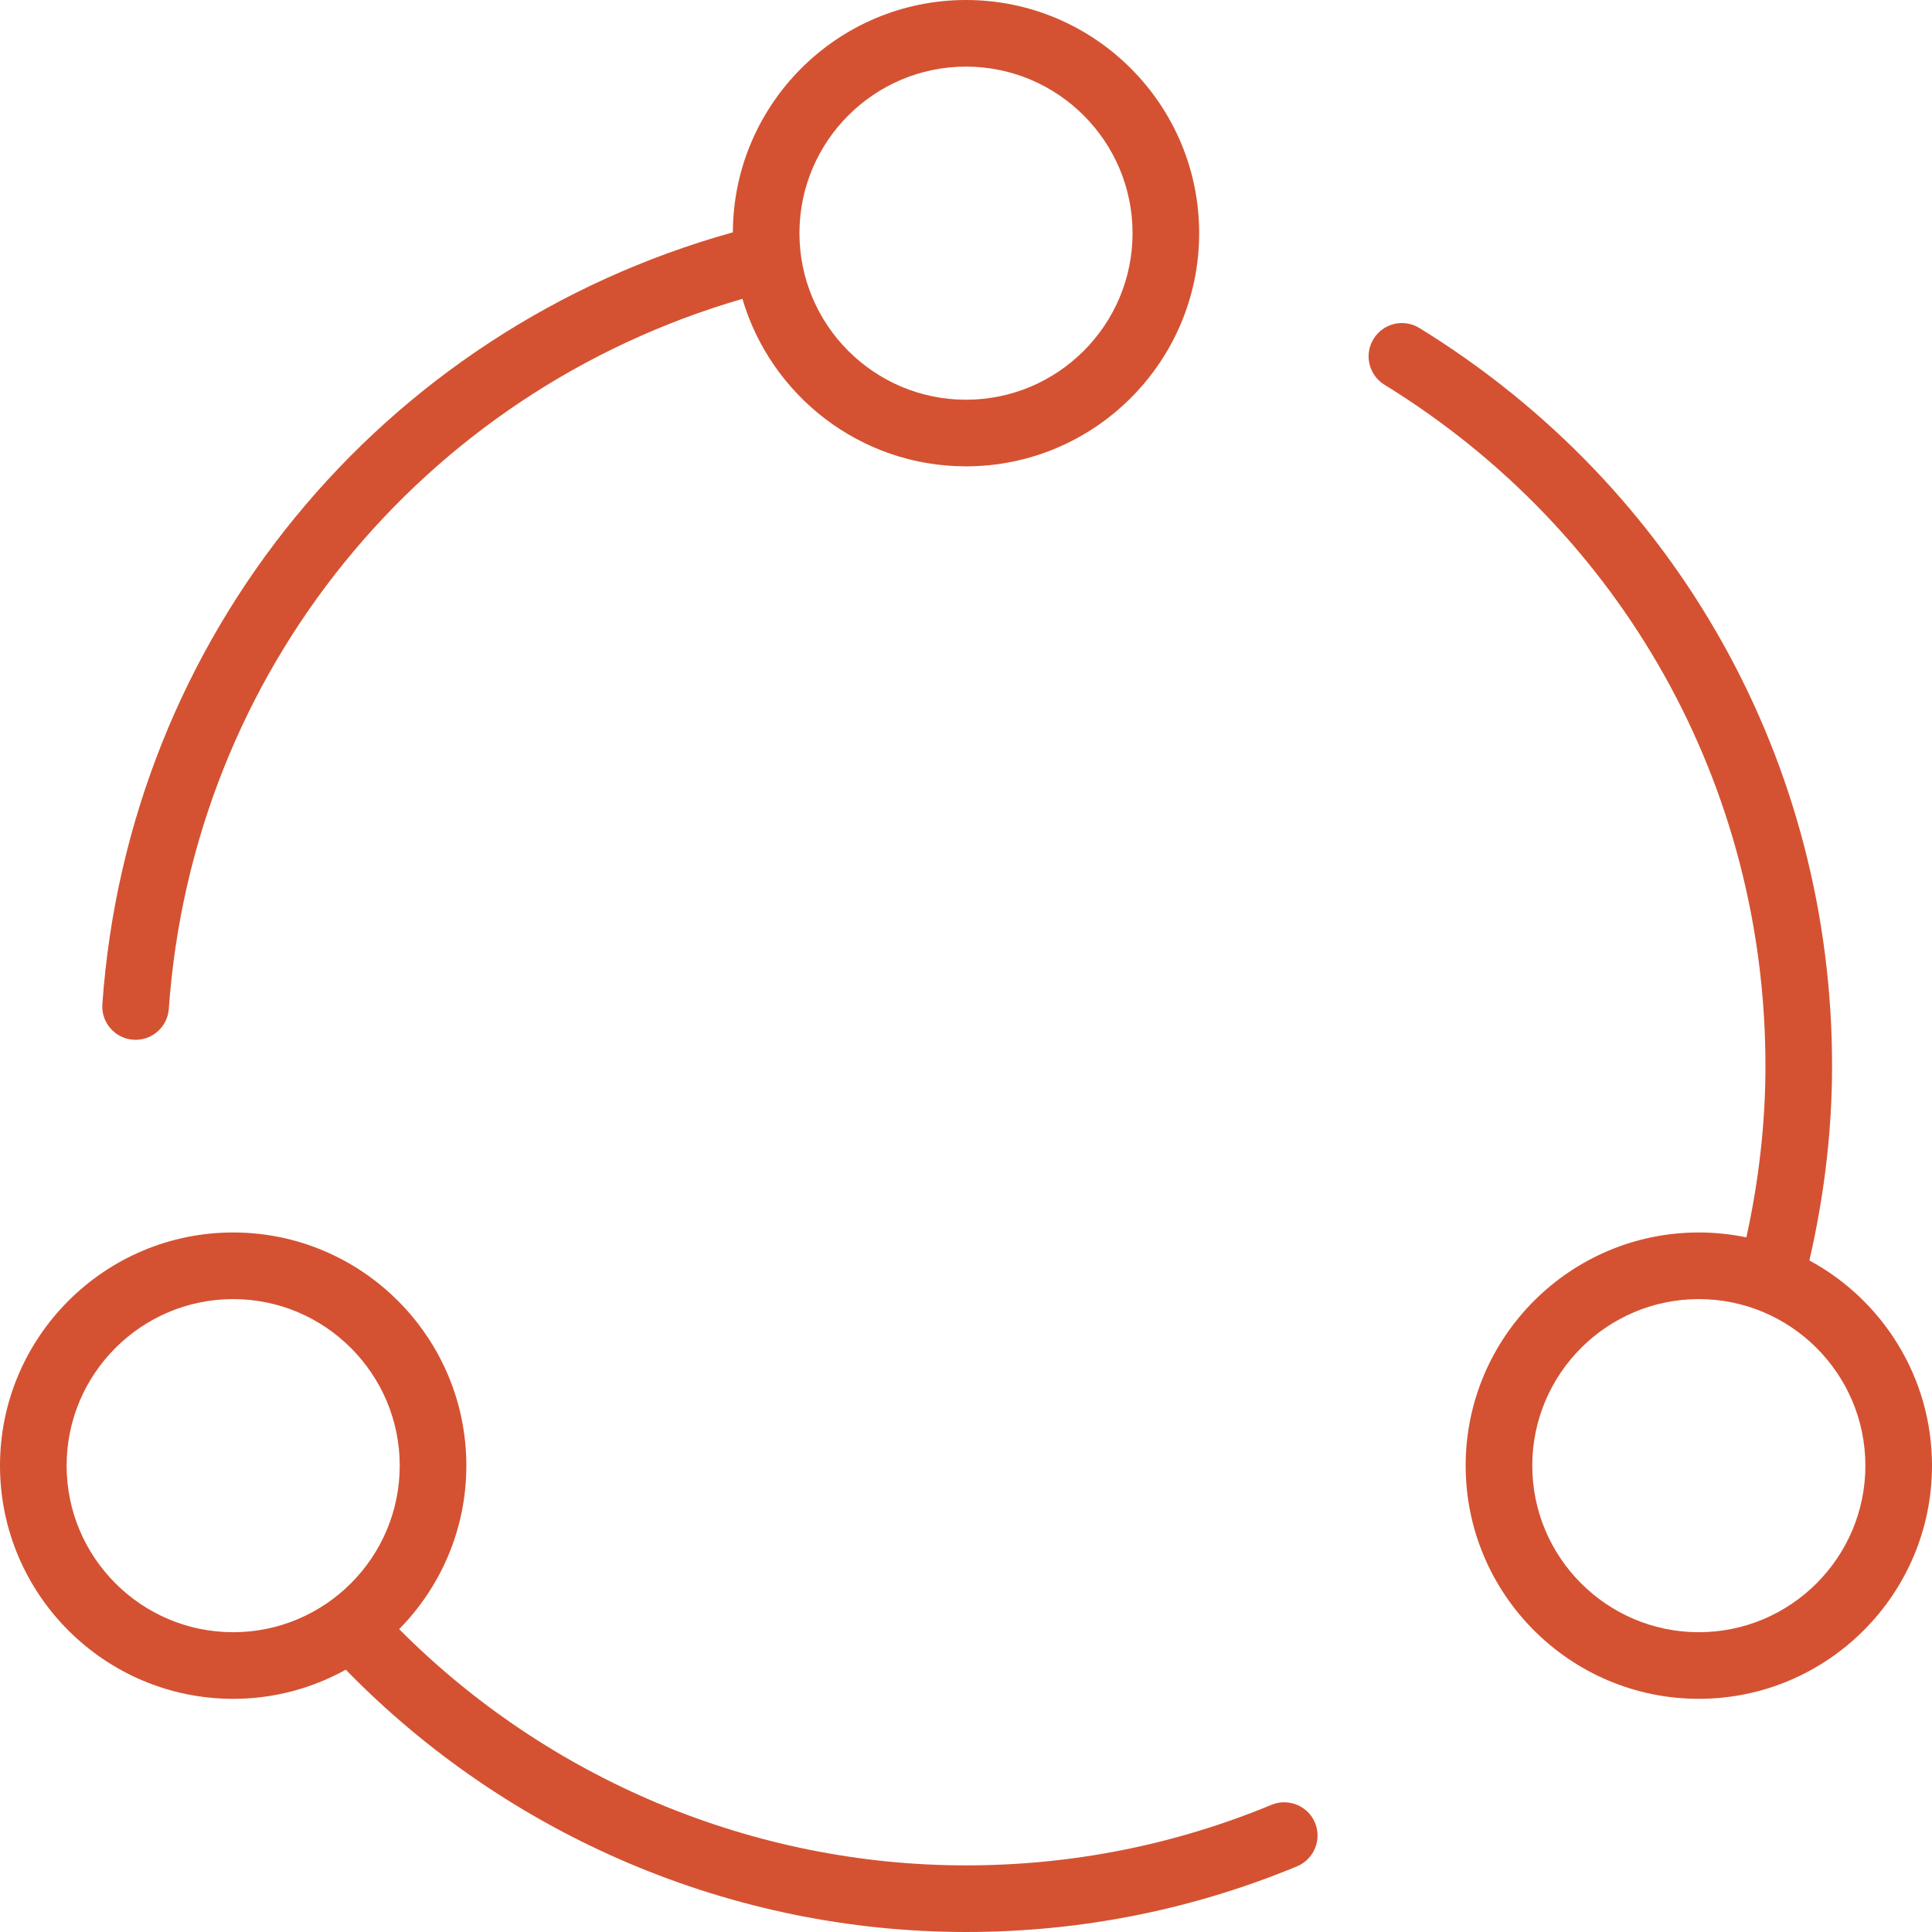
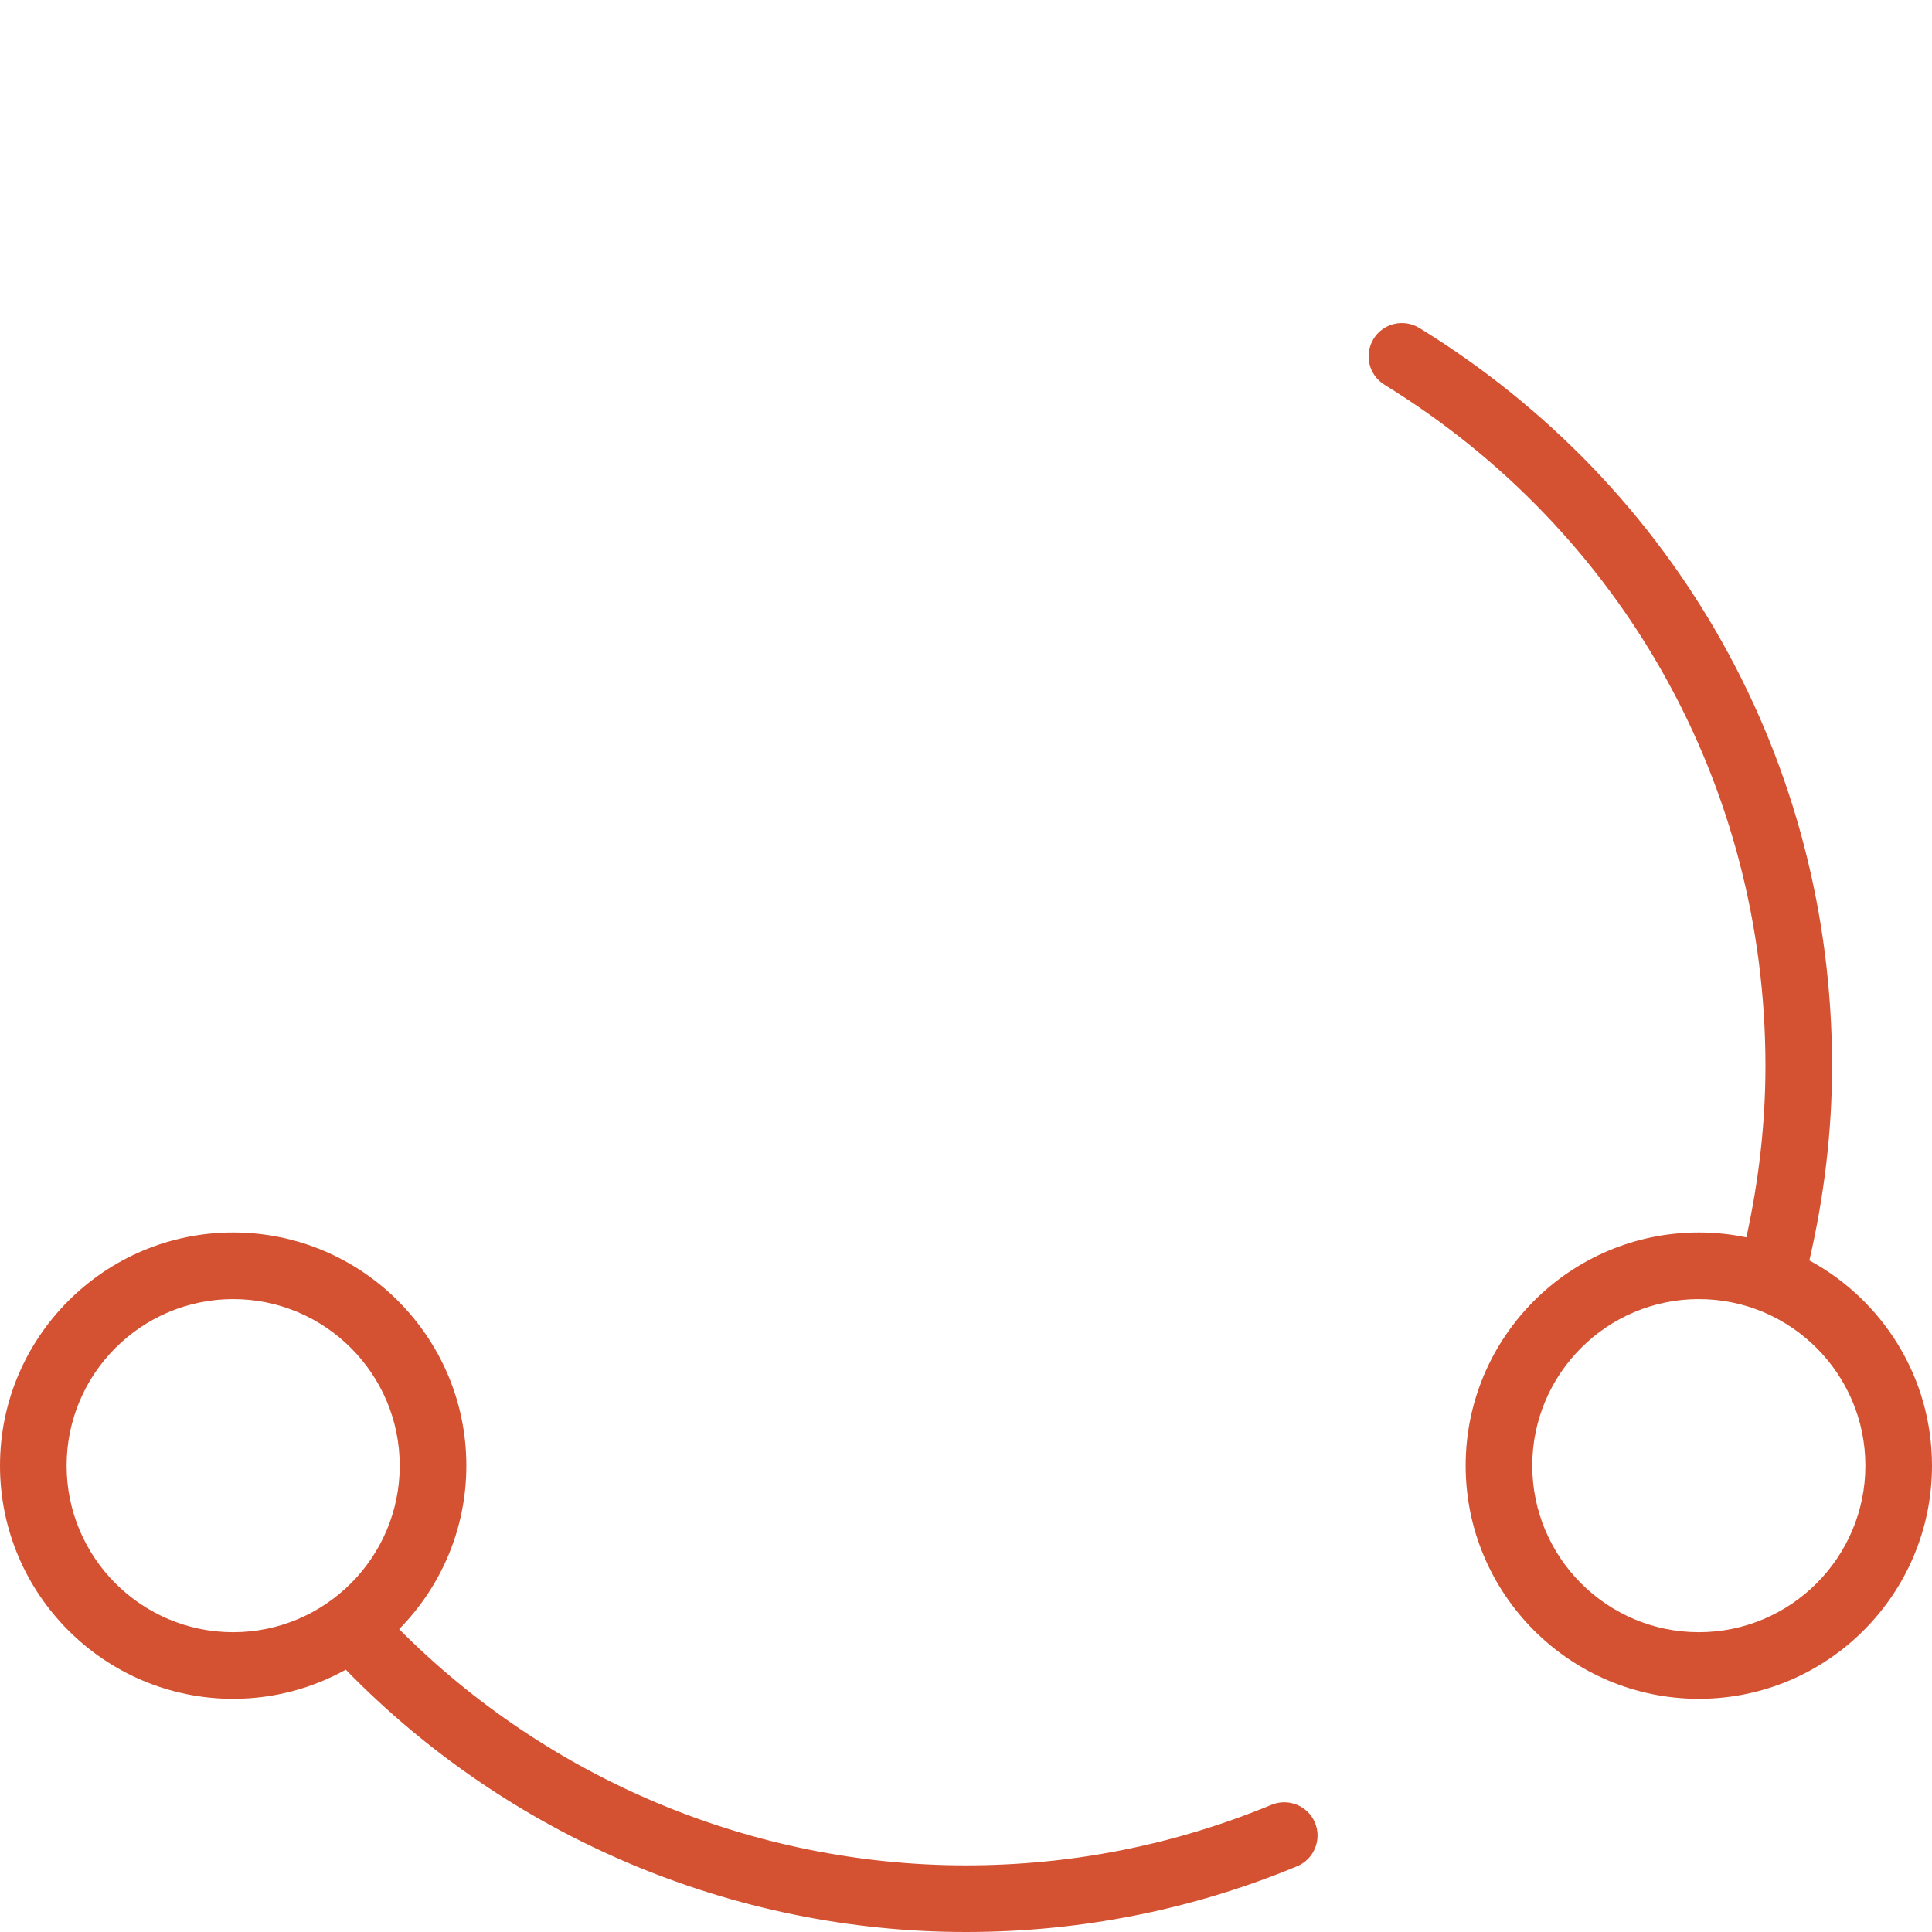
<svg xmlns="http://www.w3.org/2000/svg" version="1.1" id="Capa_1" x="0px" y="0px" width="500px" height="500px" viewBox="0 0 500 500" enable-background="new 0 0 500 500" xml:space="preserve">
  <g>
    <path fill="#D45232" d="M468.268,326.198c3.818-16.561,5.87-33.439,5.87-50.336c0-78.405-39.922-149.802-106.802-190.975   c-4.077-2.5-9.37-1.232-11.861,2.819c-2.5,4.06-1.233,9.362,2.818,11.862c61.741,38.017,98.604,103.914,98.604,176.293   c0,14.879-1.724,29.75-4.939,44.37c-3.975-0.827-8.086-1.268-12.302-1.268c-33.276,0-60.345,27.078-60.345,60.346   s27.068,60.345,60.345,60.345c33.275,0,60.345-27.077,60.345-60.345C500,356.388,487.146,336.414,468.268,326.198z    M439.655,422.414c-23.768,0-43.104-19.336-43.104-43.104s19.336-43.104,43.104-43.104s43.104,19.336,43.104,43.104   S463.423,422.414,439.655,422.414z" />
    <path fill="#D45232" d="M329.061,467.086c-25.13,10.396-51.725,15.673-79.061,15.673c-55.043,0-107.991-22.198-146.698-61.138   c10.741-10.906,17.388-25.836,17.388-42.311c0-33.268-27.069-60.346-60.345-60.346S0,346.043,0,379.311   s27.069,60.345,60.345,60.345c10.569,0,20.5-2.75,29.146-7.543C131.552,475.311,189.604,500,250,500   c29.612,0,58.431-5.716,85.655-16.991c4.396-1.819,6.491-6.862,4.672-11.268C338.509,467.354,333.457,465.268,329.061,467.086z    M17.241,379.311c0-23.768,19.336-43.104,43.104-43.104c23.768,0,43.104,19.336,43.104,43.104s-19.336,43.104-43.104,43.104   C36.578,422.414,17.241,403.078,17.241,379.311z" />
-     <path fill="#D45232" d="M34.483,269.078c0.207,0.017,0.414,0.025,0.612,0.025c4.492,0,8.268-3.466,8.595-8.018   c6.138-86.974,65.397-159.655,148.448-183.741c7.362,25.018,30.492,43.345,57.862,43.345c33.275,0,60.345-27.077,60.345-60.345   C310.345,27.078,283.275,0,250,0c-33.198,0-60.215,26.957-60.336,60.129C98.448,85.535,33.198,164.828,26.491,259.879   C26.155,264.621,29.733,268.75,34.483,269.078z M250,17.241c23.768,0,43.104,19.336,43.104,43.104   c0,23.768-19.336,43.104-43.104,43.104c-23.767,0-43.104-19.336-43.104-43.104C206.896,36.578,226.233,17.241,250,17.241z" />
  </g>
</svg>